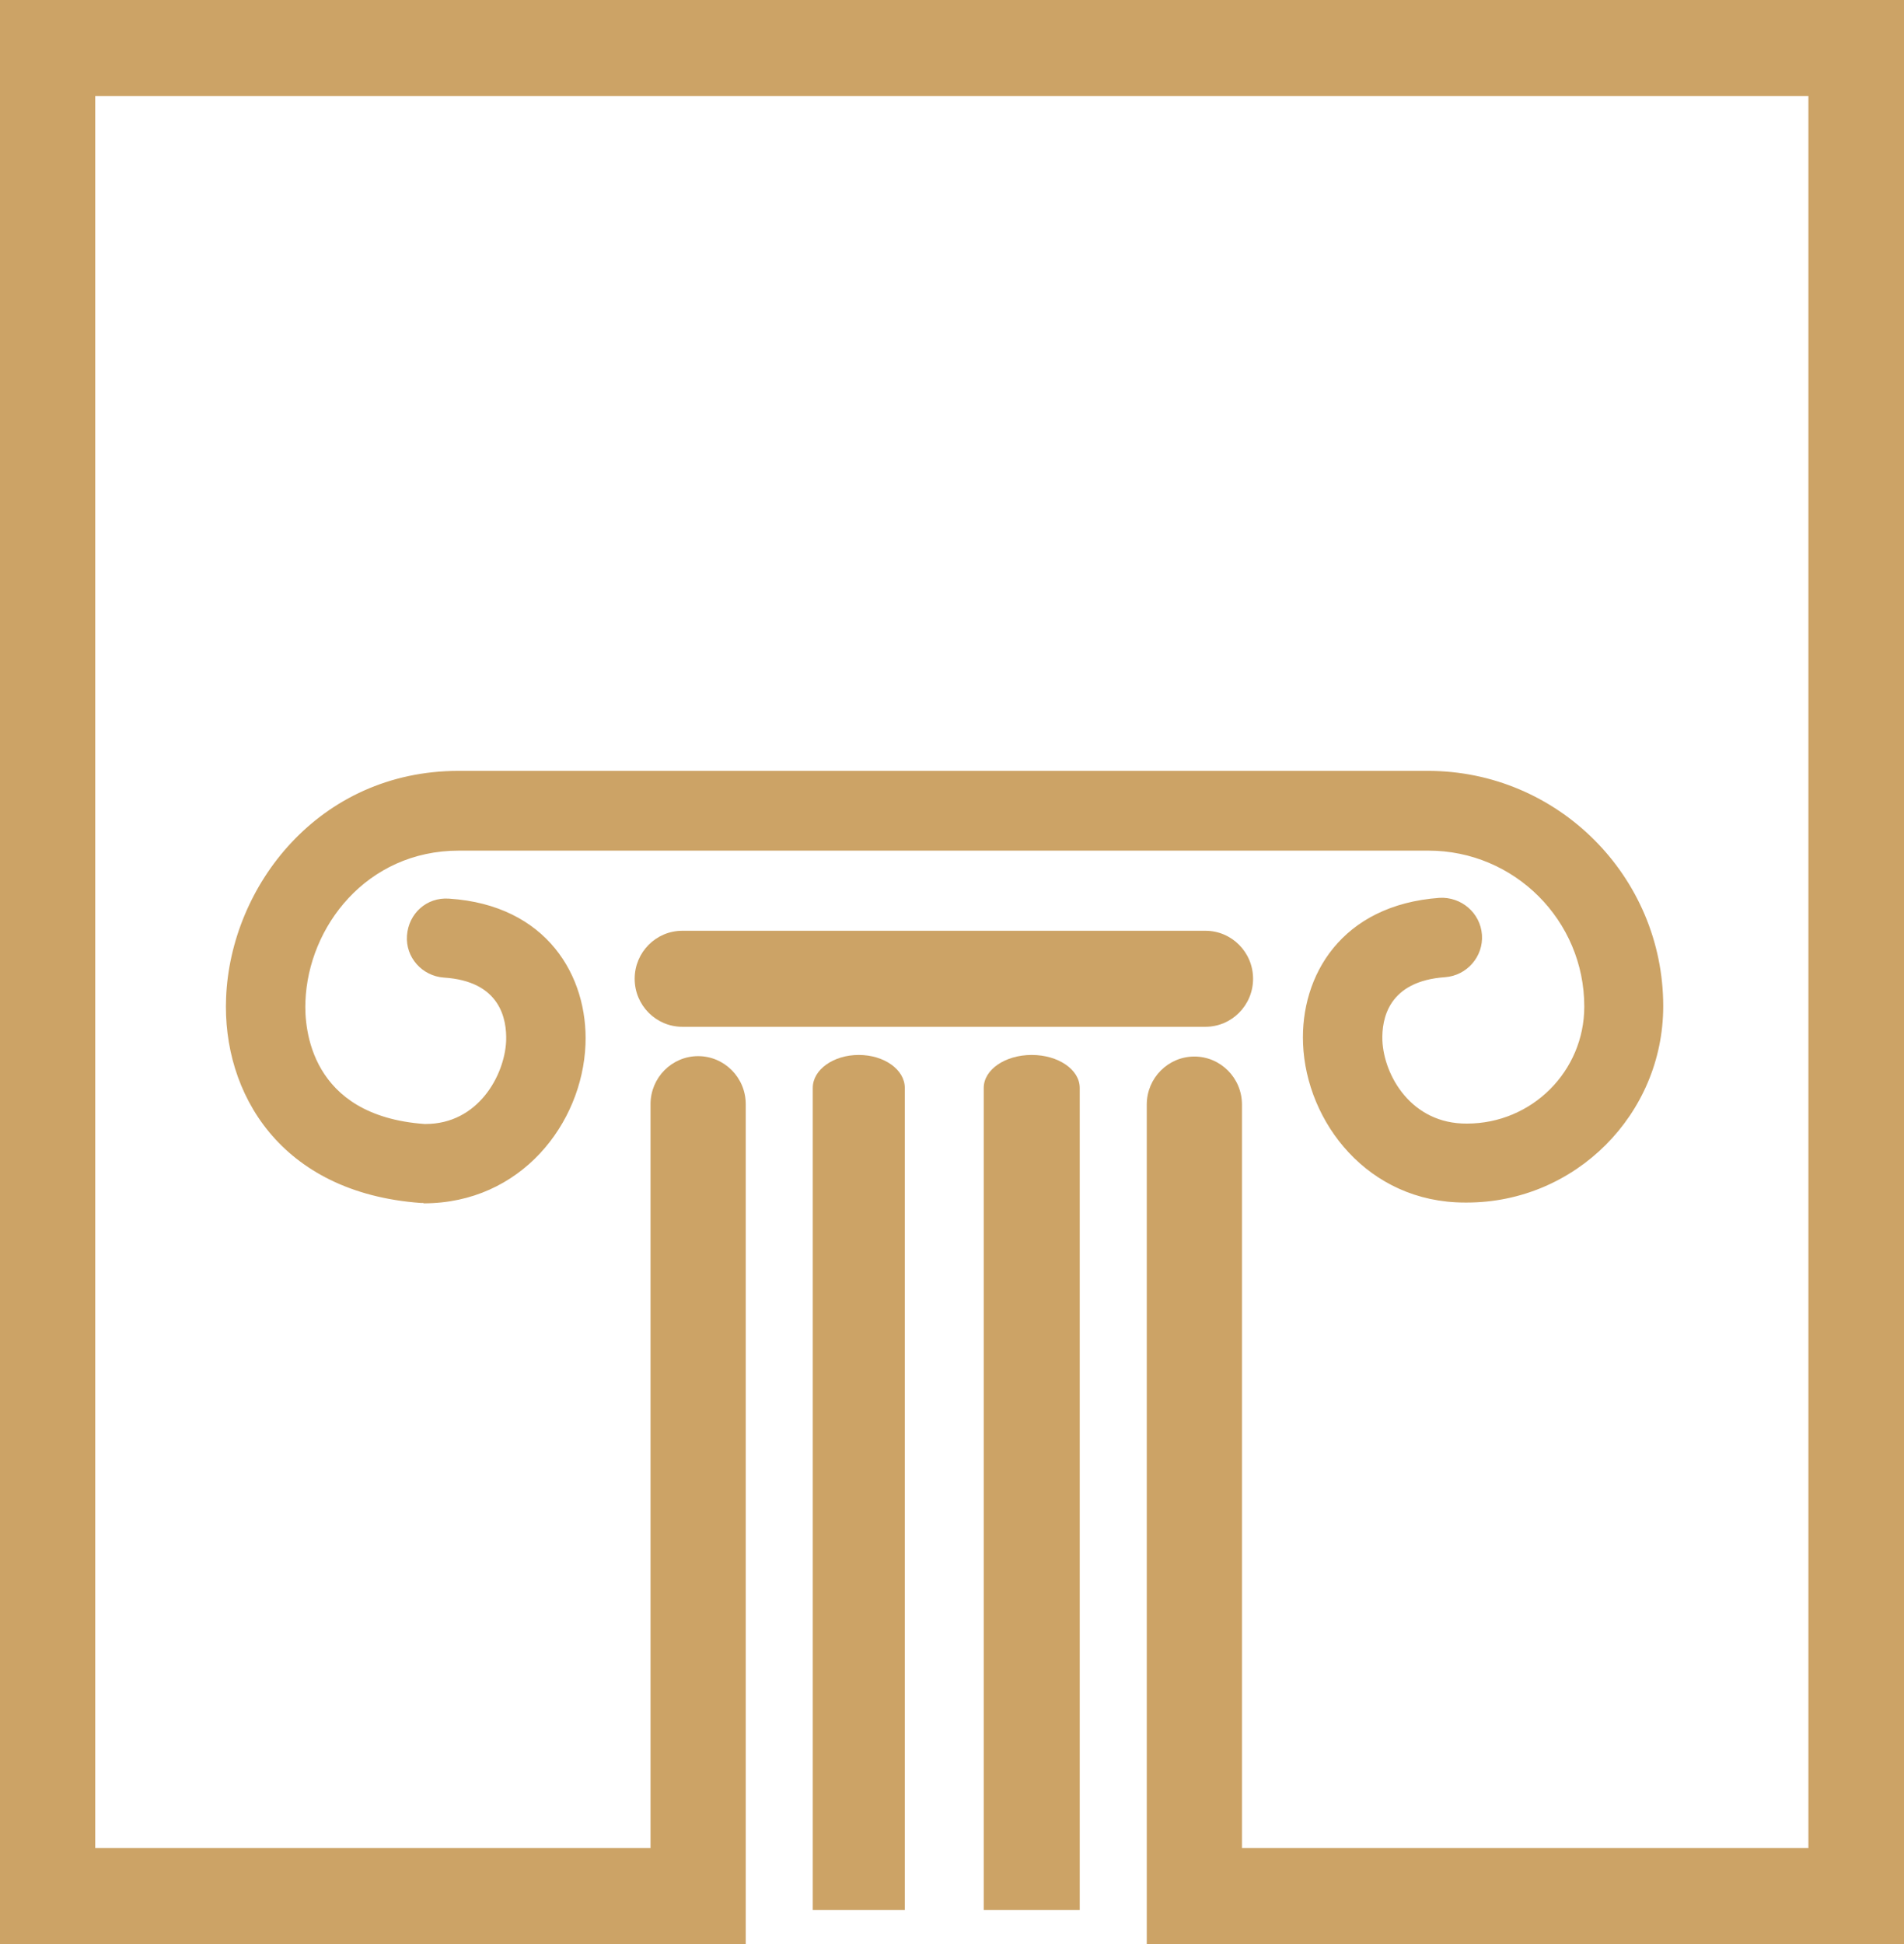
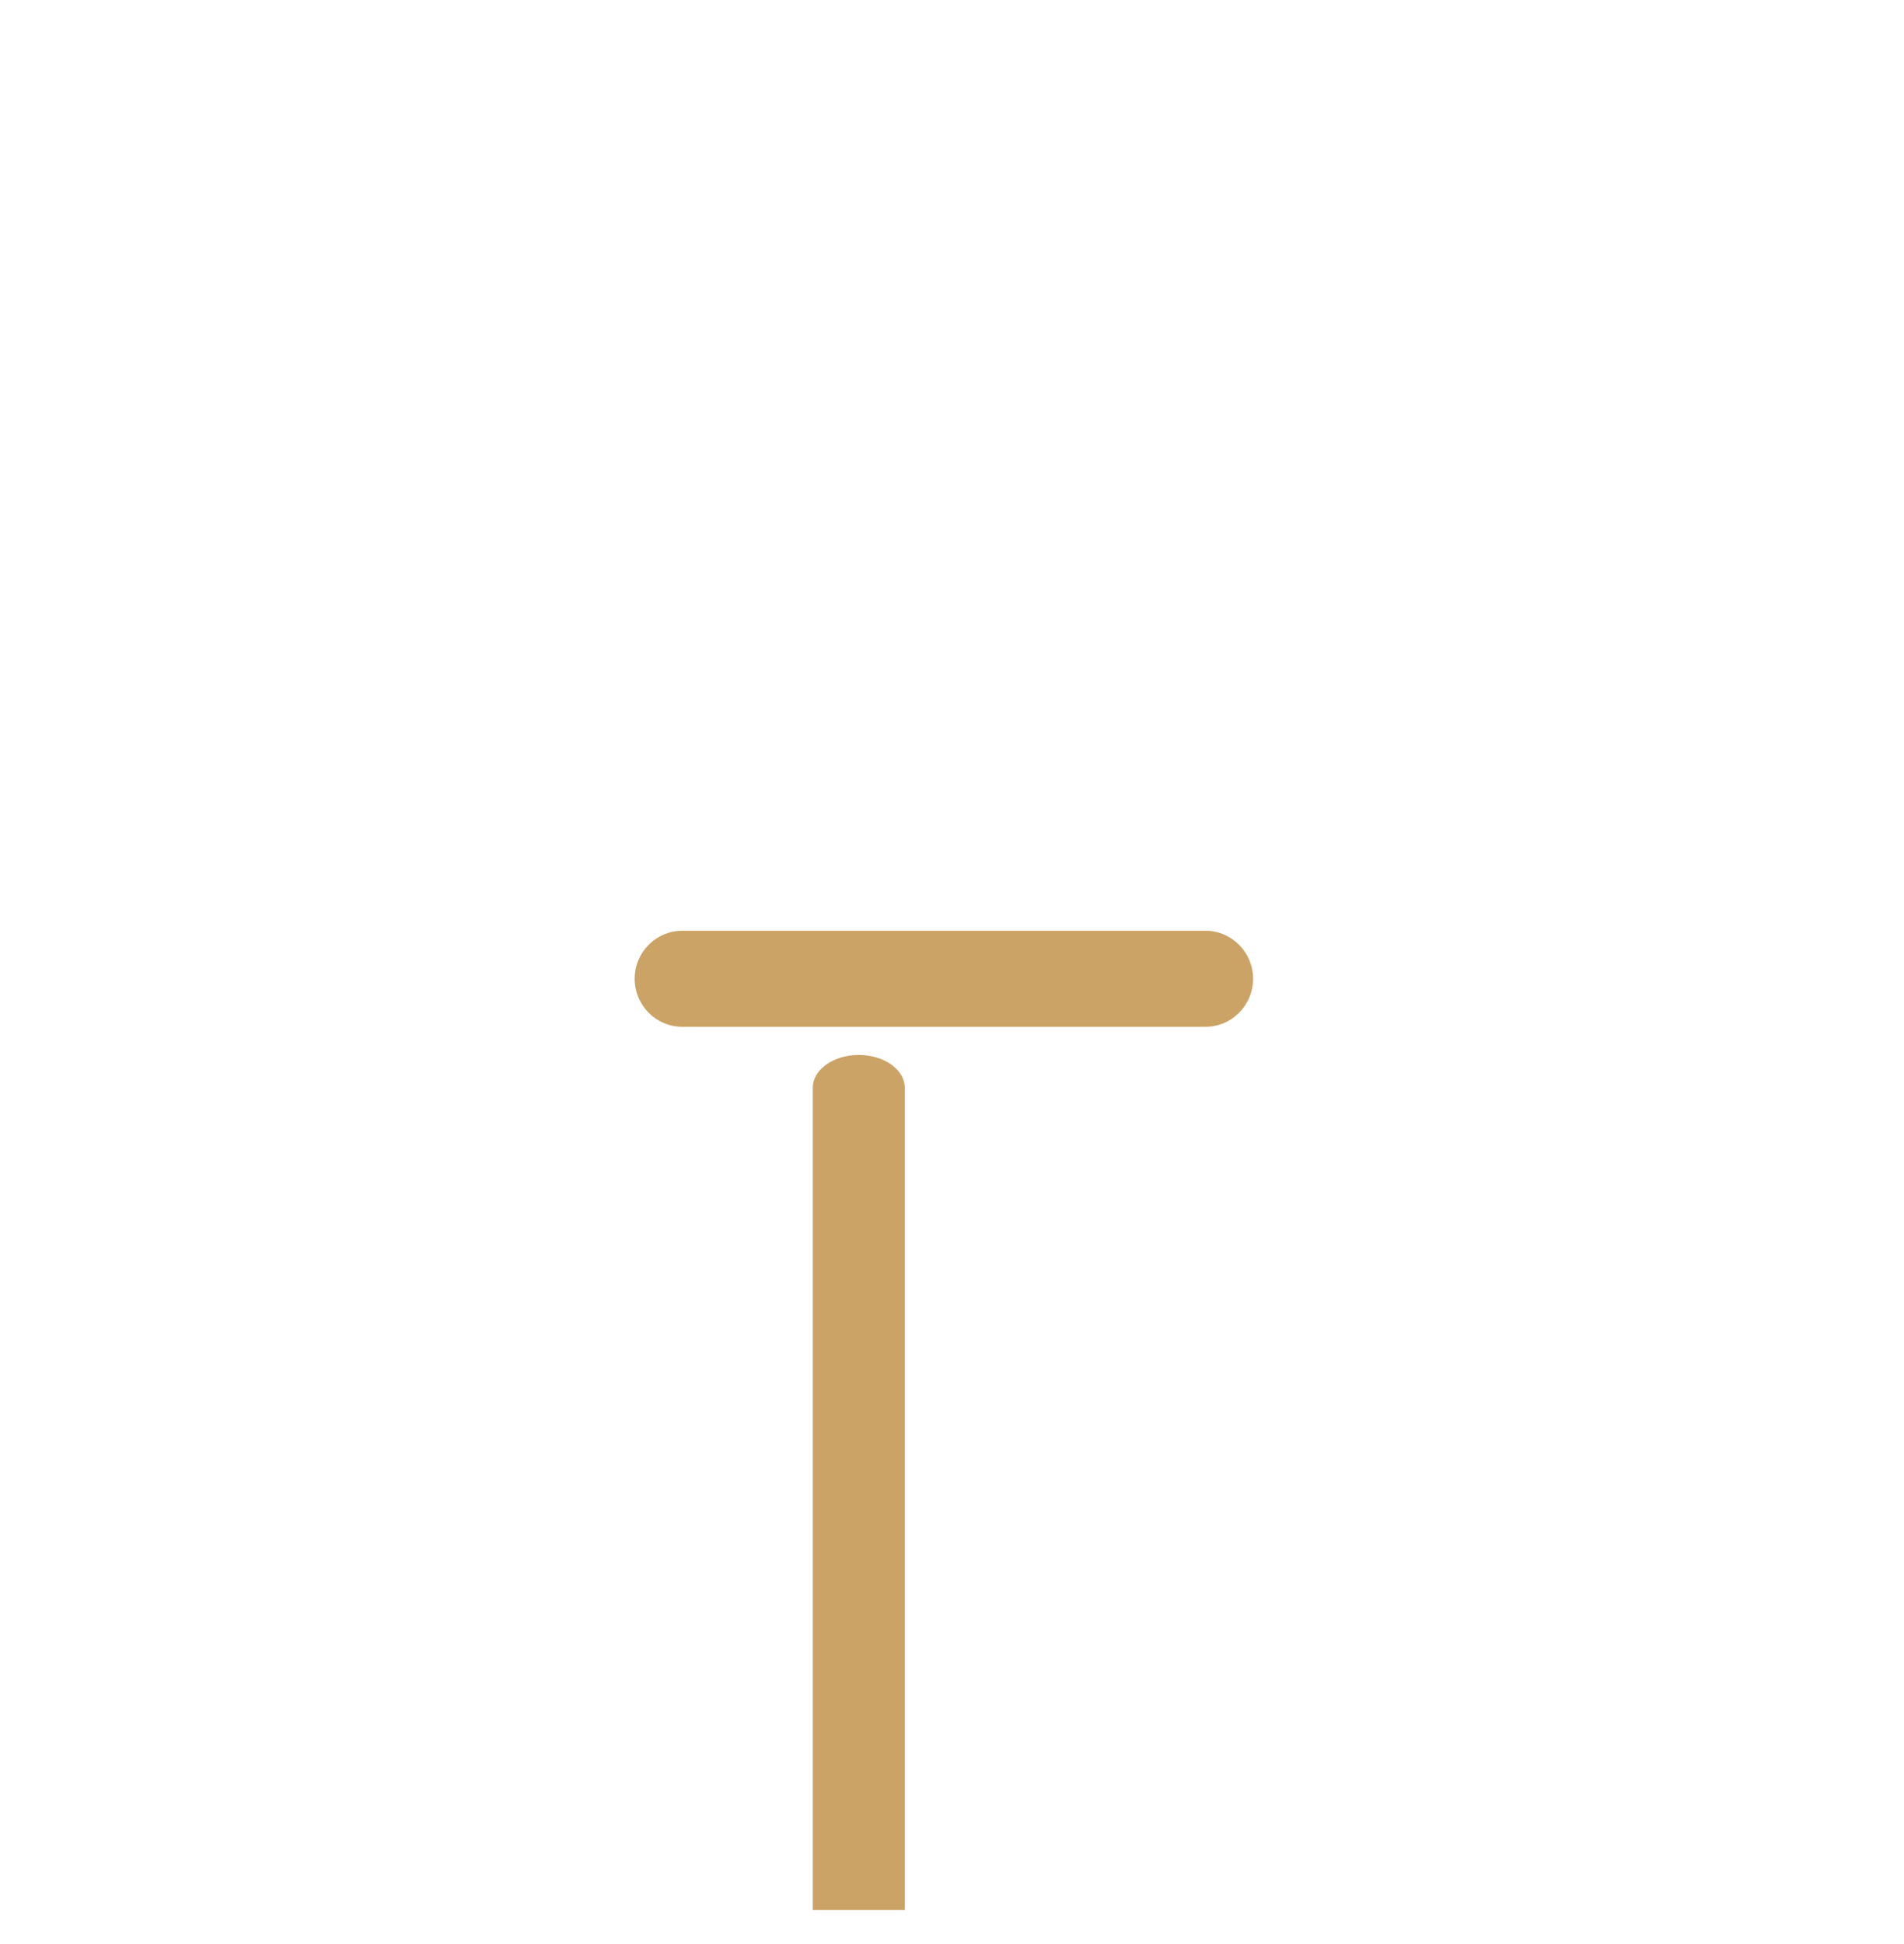
<svg xmlns="http://www.w3.org/2000/svg" width="48" height="49" viewBox="0 0 48 49" fill="none">
  <g clip-path="url(#clip0_3_8)">
-     <path d="M48 49H28.91V27.84C28.91 27.17 29.45 26.63 30.11 26.63C30.77 26.63 31.31 27.17 31.31 27.84V46.58H45.59V2.42H2.4V46.58H16.4V27.83C16.4 27.16 16.94 26.62 17.6 26.62C18.26 26.62 18.8 27.16 18.8 27.83V49H0V0H48V49Z" fill="#CCA366" />
    <path d="M30.39 25.88H17.2C16.54 25.88 16 25.34 16 24.67C16 24 16.54 23.46 17.2 23.46H30.39C31.05 23.46 31.59 24 31.59 24.67C31.59 25.34 31.05 25.88 30.39 25.88Z" fill="#CCA366" />
    <path d="M22.81 48.14V27.42C22.81 26.96 22.29 26.59 21.65 26.59C21.01 26.59 20.49 26.96 20.49 27.42V48.14H22.81Z" fill="#CCA366" />
-     <path d="M27.22 48.14V27.42C27.22 26.96 26.68 26.59 26.01 26.59C25.34 26.59 24.8 26.96 24.8 27.42V48.14H27.22Z" fill="#CCA366" />
-     <path d="M10.67 30.32C10.67 30.32 10.62 30.32 10.6 30.32C7.06 30.06 5.6 27.54 5.7 25.15C5.81 22.33 8.04 19.43 11.56 19.43H36C39.27 19.43 41.93 22.09 41.93 25.36C41.93 28.09 39.71 30.31 36.98 30.31C36.96 30.31 36.94 30.31 36.93 30.31C34.48 30.31 32.93 28.28 32.85 26.31C32.78 24.6 33.81 22.81 36.29 22.63C36.84 22.6 37.32 23.01 37.36 23.56C37.4 24.11 36.98 24.59 36.43 24.63C35 24.73 34.83 25.68 34.85 26.23C34.89 27.11 35.58 28.33 36.98 28.32C38.62 28.32 39.94 27 39.94 25.37C39.94 23.2 38.18 21.44 36.01 21.44H11.57C9.24 21.44 7.77 23.36 7.7 25.24C7.67 25.91 7.81 28.12 10.7 28.33C10.71 28.33 10.72 28.33 10.73 28.33C12.05 28.33 12.72 27.11 12.76 26.24C12.78 25.68 12.61 24.73 11.19 24.64C10.64 24.6 10.22 24.13 10.26 23.58C10.3 23.03 10.75 22.61 11.32 22.65C13.79 22.81 14.83 24.61 14.76 26.33C14.68 28.31 13.14 30.33 10.68 30.33L10.67 30.32Z" fill="#CCA366" />
  </g>
  <defs>
    <clipPath id="clip0_3_8">
      <rect width="48" height="49" fill="white" />
    </clipPath>
  </defs>
</svg>